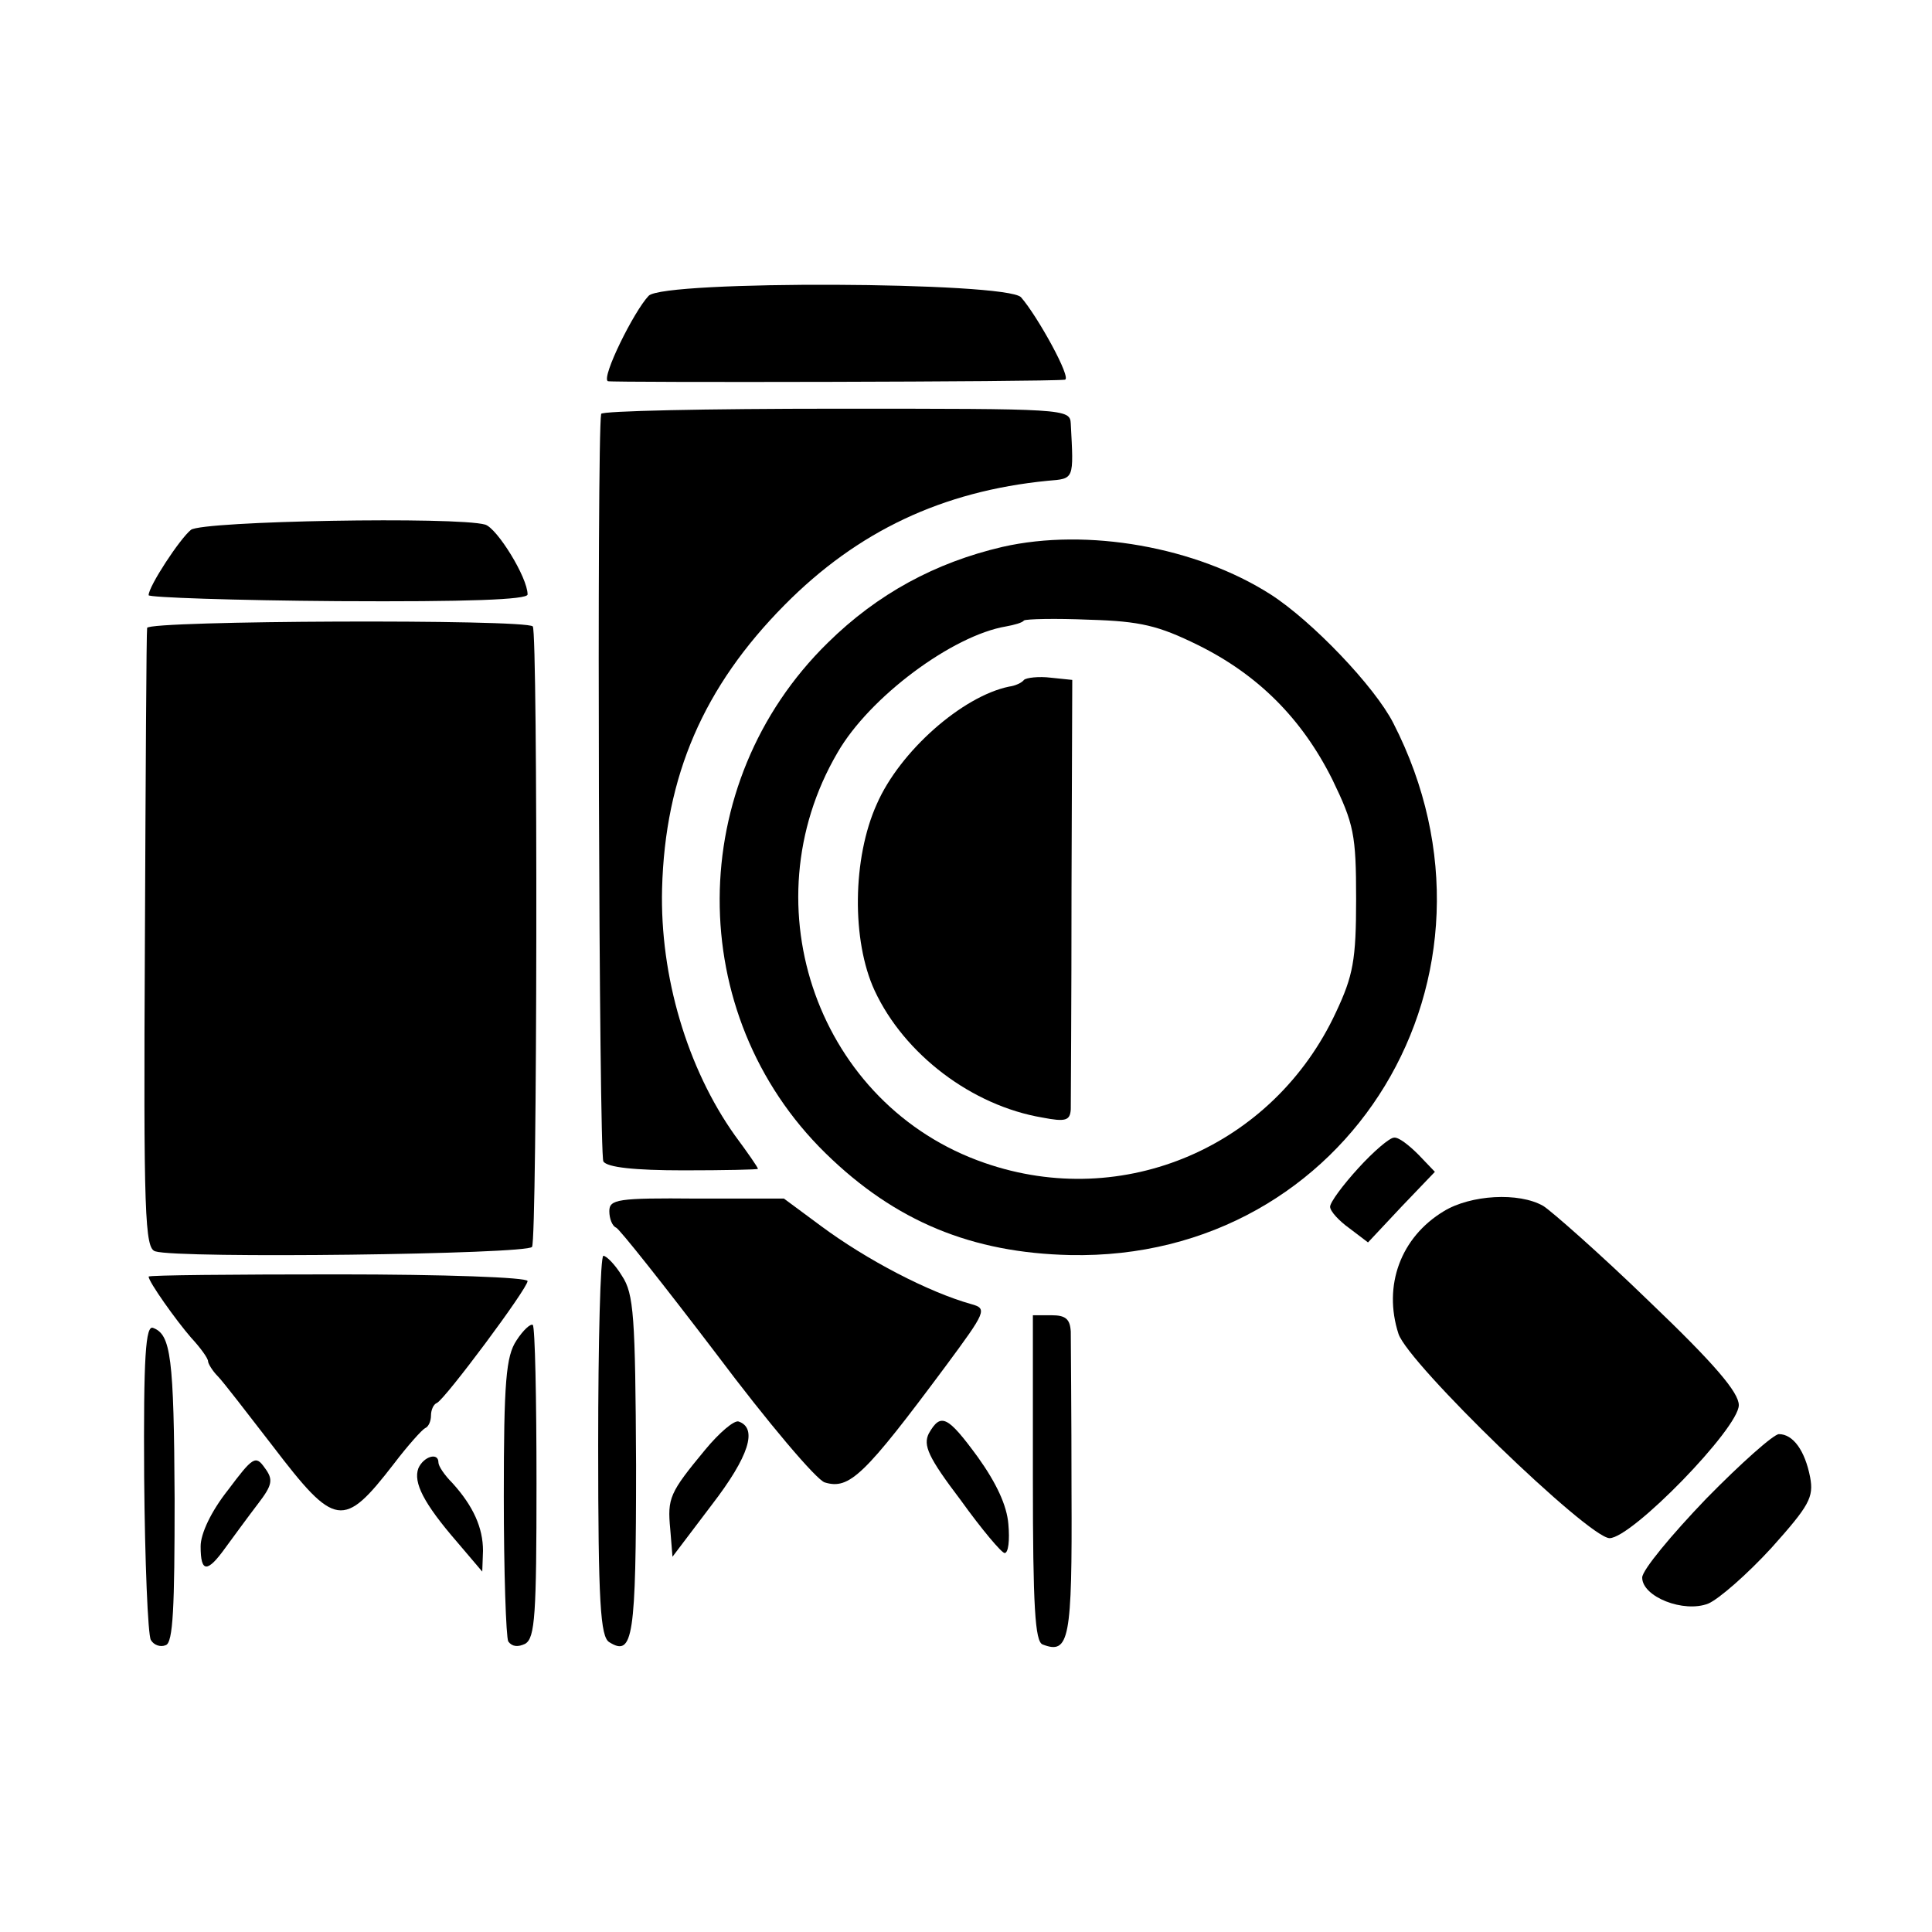
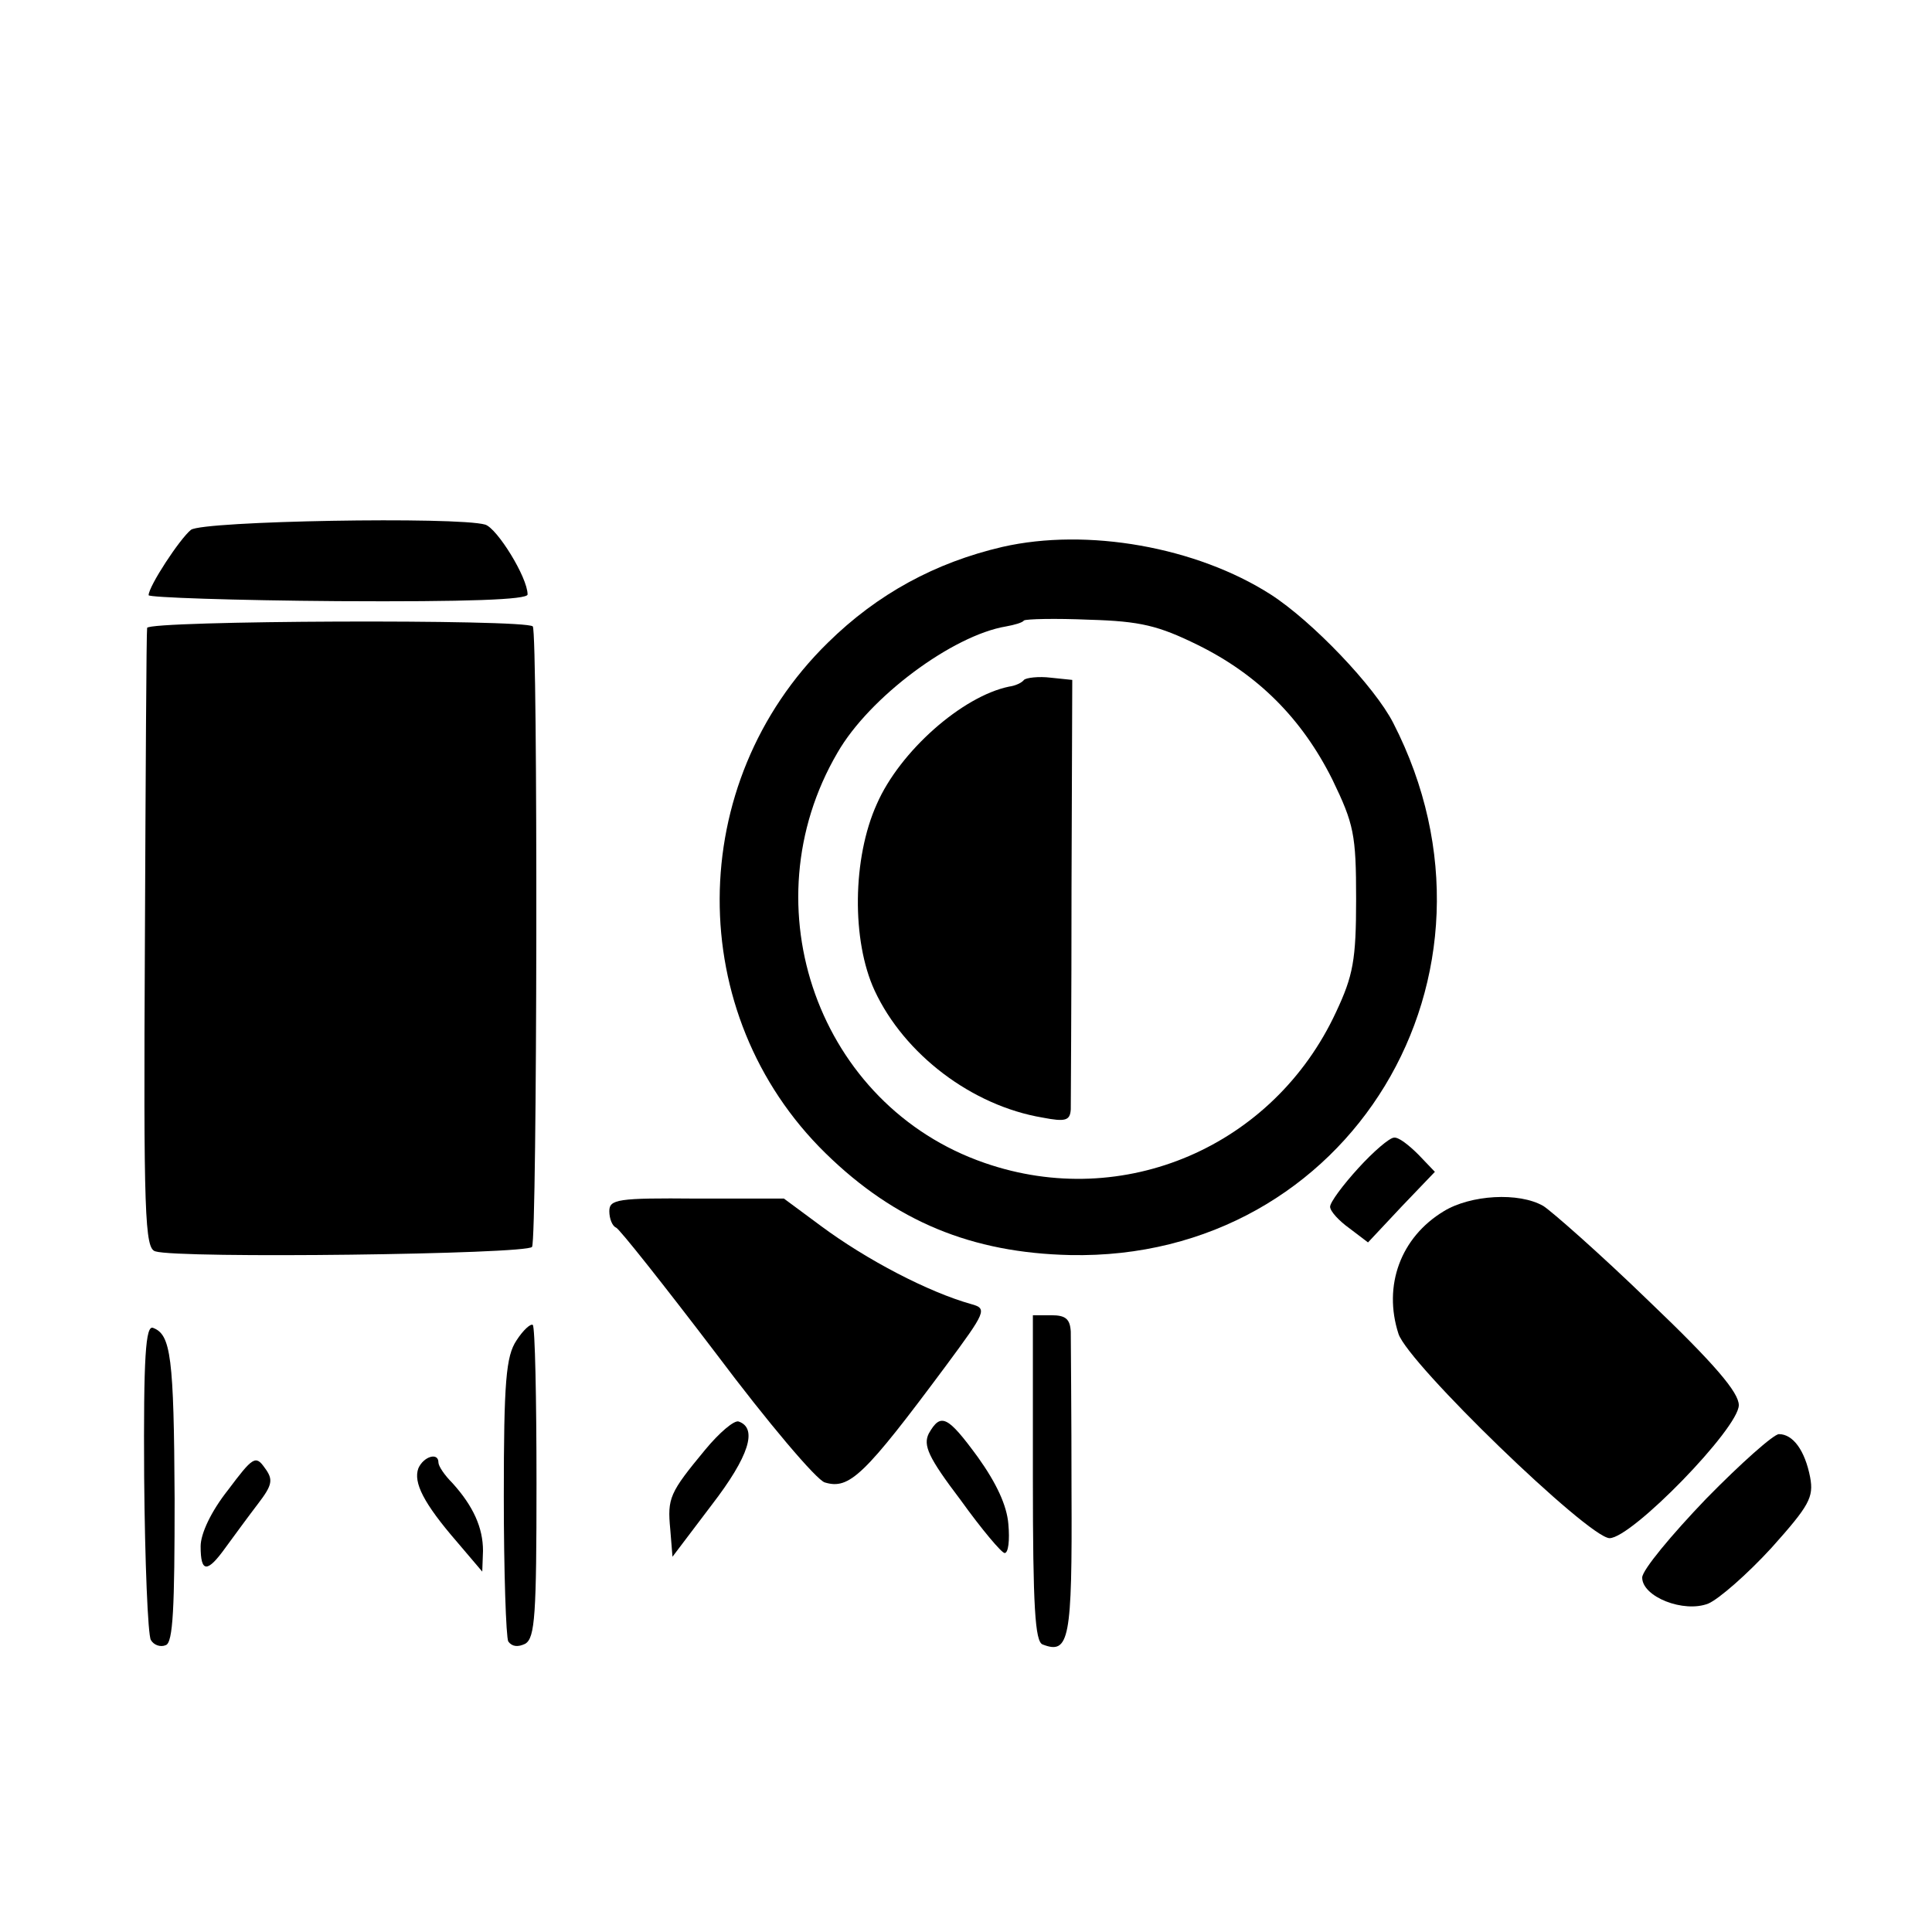
<svg xmlns="http://www.w3.org/2000/svg" version="1.0" width="260pt" height="260pt" viewBox="0 0 260 260" preserveAspectRatio="xMidYMid meet">
  <g transform="translate(0,260) scale(0.1,-0.1)" fill="#000000" stroke="none">
-     <path d="M873 2202 c-20 -21 -64 -110 -55 -115 6 -2 588 -1 615 2 10 1 -37 86 -59 111 -20 21 -480 23 -501 2z" />
-     <path d="M809 2043 c-6 -33 -3 -997 3 -1006 5 -8 42 -12 108 -12 55 0 100 1 100 2 0 2 -14 22 -31 45 -64 90 -101 214 -98 332 4 152 56 272 165 382 98 99 212 153 354 167 36 3 35 1 31 77 -1 20 -8 20 -316 20 -173 0 -316 -3 -316 -7z" />
    <path d="M257 1887 c-15 -12 -57 -76 -57 -88 0 -3 115 -7 255 -8 174 -1 255 2 255 9 0 23 -41 89 -57 94 -38 11 -380 5 -396 -7z" />
    <path d="M1349 1864 c-90 -21 -168 -63 -235 -129 -193 -189 -194 -500 -3 -687 94 -92 197 -134 329 -137 376 -8 609 377 435 716 -25 49 -109 137 -165 173 -100 64 -247 90 -361 64z m263 -132 c81 -40 140 -99 181 -181 29 -60 32 -74 32 -161 0 -82 -4 -103 -27 -152 -84 -181 -286 -268 -473 -203 -223 77 -319 345 -198 552 43 75 155 158 227 170 11 2 22 5 24 8 3 2 42 3 88 1 69 -2 93 -8 146 -34z" />
    <path d="M1378 1685 c-3 -4 -12 -8 -20 -9 -63 -13 -147 -87 -178 -158 -33 -73 -34 -184 -3 -251 40 -86 131 -155 226 -171 31 -6 37 -4 38 11 0 10 1 144 1 298 l1 280 -29 3 c-16 2 -33 0 -36 -3z" />
    <path d="M198 1755 c-1 -5 -2 -196 -3 -422 -2 -370 0 -413 14 -417 31 -10 501 -4 507 6 7 11 8 827 1 835 -10 10 -517 8 -519 -2z" />
    <path d="M1828 1028 c-21 -23 -38 -46 -38 -52 0 -6 12 -19 26 -29 l25 -19 45 48 45 47 -22 23 c-13 13 -27 24 -33 23 -6 0 -28 -19 -48 -41z" />
    <path d="M820 970 c0 -10 4 -20 9 -22 4 -1 65 -78 135 -170 69 -92 135 -170 146 -173 33 -10 53 9 163 157 54 73 56 77 34 83 -57 16 -140 59 -202 105 l-50 37 -117 0 c-107 1 -118 -1 -118 -17z" />
    <path d="M1943 970 c-58 -35 -82 -100 -61 -165 13 -40 255 -274 284 -275 30 0 174 148 174 179 0 17 -32 55 -121 140 -66 64 -131 121 -142 128 -33 19 -98 15 -134 -7z" />
-     <path d="M805 655 c0 -212 3 -258 15 -265 32 -20 36 6 36 238 -1 201 -3 231 -19 255 -9 15 -21 27 -25 27 -4 0 -7 -115 -7 -255z" />
-     <path d="M200 882 c0 -7 37 -59 57 -82 13 -14 23 -28 23 -32 0 -3 6 -13 13 -20 7 -7 40 -50 74 -94 84 -110 95 -112 163 -24 19 25 38 46 42 48 5 2 8 10 8 17 0 7 3 15 8 17 11 5 122 154 122 164 0 5 -113 9 -255 9 -140 0 -255 -1 -255 -3z" />
    <path d="M1390 611 c0 -174 3 -220 13 -224 36 -14 40 6 39 205 0 106 -1 203 -1 216 -1 17 -7 22 -26 22 l-25 0 0 -219z" />
    <path d="M194 612 c1 -114 5 -212 9 -219 4 -7 13 -10 20 -7 10 3 12 51 12 197 -1 191 -5 221 -29 230 -10 4 -13 -38 -12 -201z" />
    <path d="M695 796 c-14 -21 -17 -55 -17 -210 0 -101 3 -189 6 -195 5 -7 13 -8 23 -3 13 8 15 39 15 216 0 114 -2 210 -5 213 -3 2 -13 -7 -22 -21z" />
    <path d="M949 649 c-48 -58 -51 -65 -47 -107 l3 -37 53 70 c50 65 62 103 36 112 -6 2 -26 -15 -45 -38z" />
    <path d="M1250 671 c-8 -16 -1 -32 43 -90 28 -39 55 -71 59 -71 5 0 7 17 5 39 -2 25 -16 55 -41 90 -41 56 -50 60 -66 32z" />
-     <path d="M2296 583 c-47 -49 -86 -96 -86 -106 0 -26 56 -48 89 -35 14 6 52 39 85 75 51 57 57 68 52 95 -7 36 -23 58 -42 58 -7 0 -51 -39 -98 -87z" />
+     <path d="M2296 583 c-47 -49 -86 -96 -86 -106 0 -26 56 -48 89 -35 14 6 52 39 85 75 51 57 57 68 52 95 -7 36 -23 58 -42 58 -7 0 -51 -39 -98 -87" />
    <path d="M307 595 c-23 -29 -37 -59 -37 -76 0 -36 9 -36 34 -1 11 15 30 41 43 58 20 26 21 33 9 49 -12 17 -16 14 -49 -30z" />
    <path d="M563 624 c-7 -19 7 -47 52 -99 l34 -40 1 28 c0 31 -13 60 -41 91 -11 11 -19 23 -19 28 0 14 -20 8 -27 -8z" />
  </g>
</svg>